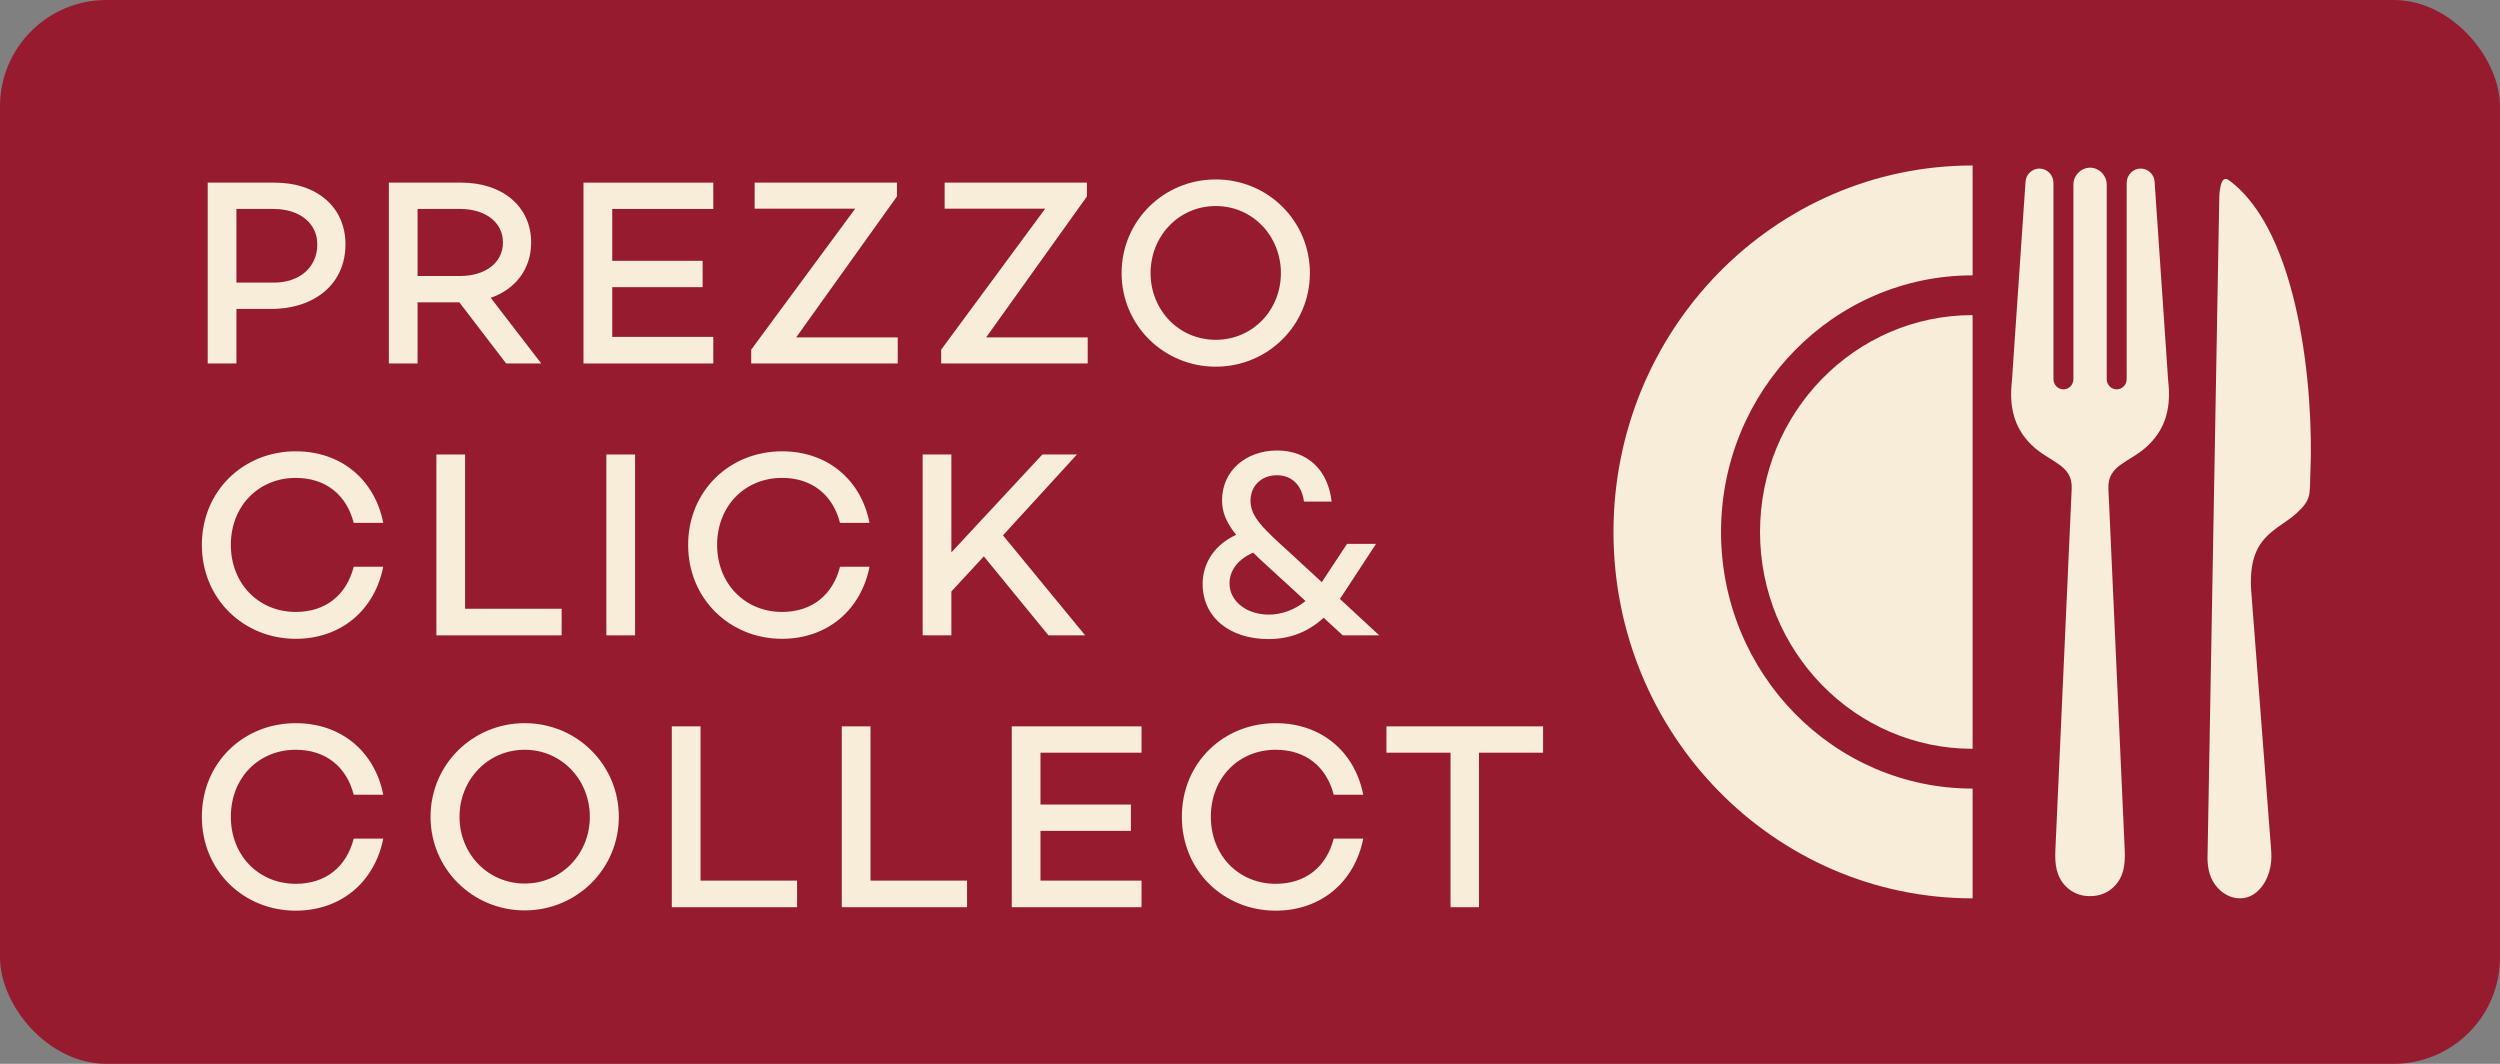
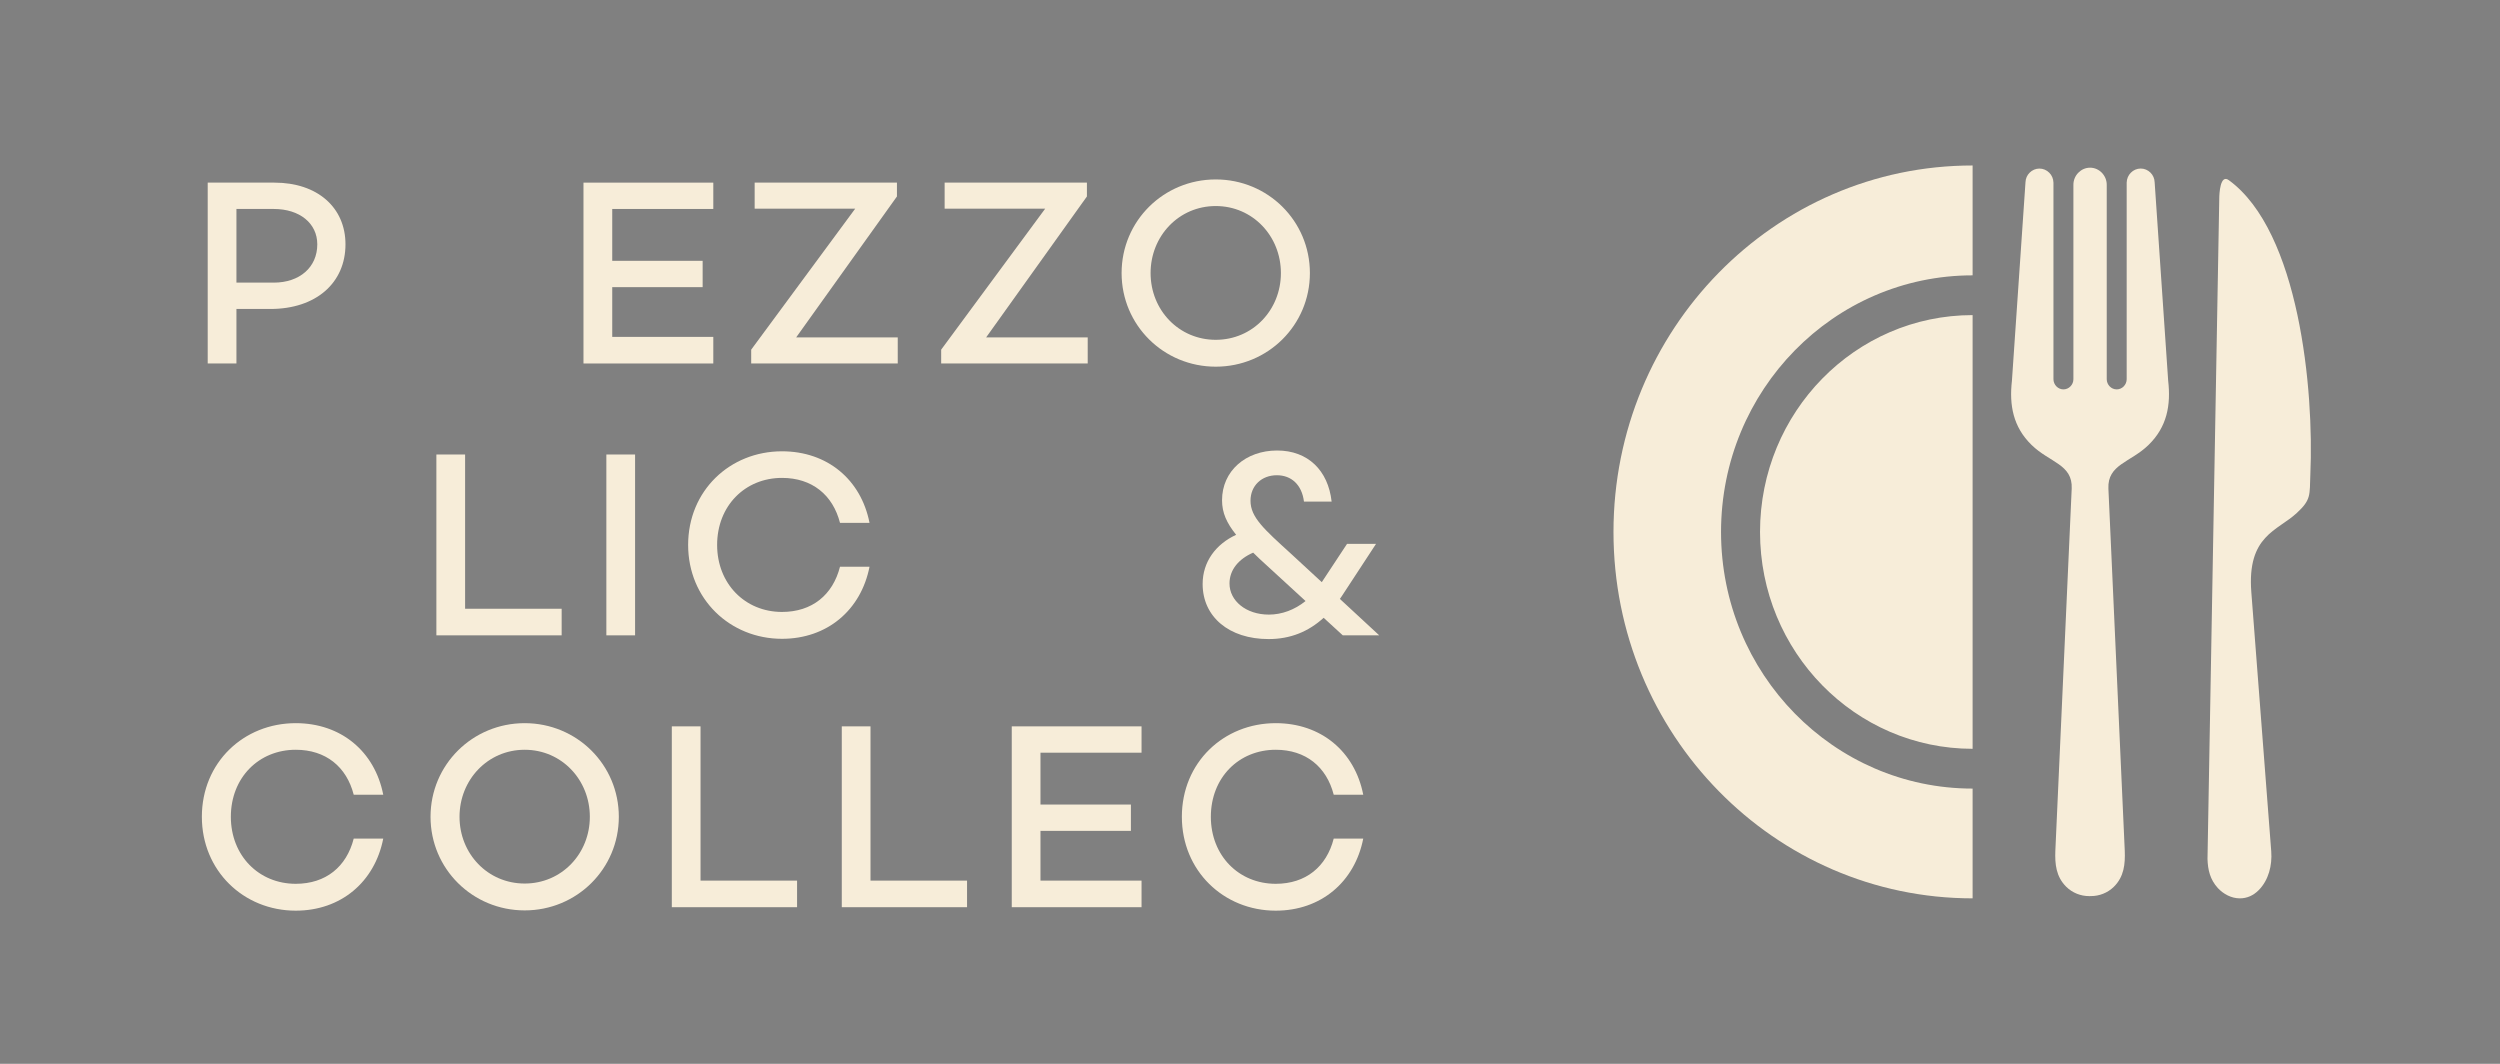
<svg xmlns="http://www.w3.org/2000/svg" width="94" height="40" viewBox="0 0 94 40" fill="none">
  <rect x="0" y="0" width="94" height="40" fill="#808080" stroke="none" />
-   <rect width="94" height="40" rx="4" fill="#971B2F" />
  <g clip-path="url(#clip0_6376_9567)">
    <path fill-rule="evenodd" clip-rule="evenodd" d="M74.17 28.155C69.754 28.155 66.177 24.505 66.177 20.002C66.177 15.499 69.754 11.848 74.17 11.848V28.155ZM74.17 33.778C66.713 33.778 60.667 27.613 60.667 20.002C60.667 12.392 66.713 6.222 74.17 6.222V10.353C68.947 10.353 64.711 14.672 64.711 20.002C64.711 25.331 68.947 29.651 74.17 29.651V33.778Z" fill="#F7EDD9" />
    <path fill-rule="evenodd" clip-rule="evenodd" d="M86.869 17.839C87.011 14.657 86.451 8.707 83.806 6.776C83.479 6.531 83.444 7.283 83.444 7.48L83.002 32.294C83.014 32.712 83.101 33.07 83.388 33.388C83.601 33.617 83.893 33.774 84.208 33.778C84.488 33.782 84.736 33.666 84.933 33.464C85.3 33.09 85.438 32.535 85.399 32.016L84.65 22.268C84.484 20.128 85.631 19.967 86.361 19.287C86.909 18.78 86.838 18.615 86.869 17.839H86.869Z" fill="#F7EDD9" />
    <path fill-rule="evenodd" clip-rule="evenodd" d="M78.587 33.694H78.555C78.236 33.694 77.924 33.573 77.692 33.344C77.305 32.961 77.262 32.487 77.281 31.988L77.896 18.37C77.936 17.457 77.064 17.393 76.386 16.729C75.692 16.053 75.543 15.232 75.649 14.311L76.158 6.857C76.162 6.712 76.221 6.583 76.316 6.491C76.41 6.398 76.54 6.338 76.682 6.338C76.824 6.338 76.958 6.398 77.053 6.495C77.147 6.587 77.207 6.72 77.21 6.869V13.784V14.259C77.21 14.364 77.254 14.46 77.321 14.528C77.388 14.597 77.482 14.641 77.585 14.641C77.688 14.641 77.782 14.597 77.849 14.528C77.916 14.46 77.96 14.364 77.96 14.259V6.945C77.96 6.772 78.03 6.611 78.145 6.494C78.259 6.378 78.413 6.305 78.587 6.305C78.76 6.305 78.914 6.378 79.028 6.494C79.142 6.611 79.213 6.772 79.213 6.945V14.258C79.213 14.363 79.257 14.46 79.324 14.528C79.391 14.597 79.485 14.641 79.588 14.641C79.691 14.641 79.785 14.597 79.852 14.528C79.919 14.46 79.963 14.363 79.963 14.258V13.784V6.868C79.966 6.719 80.026 6.587 80.12 6.494C80.215 6.398 80.345 6.337 80.491 6.337C80.637 6.337 80.763 6.398 80.857 6.49C80.952 6.583 81.011 6.712 81.015 6.856L81.523 14.311C81.63 15.232 81.48 16.053 80.786 16.729C80.108 17.392 79.237 17.457 79.276 18.37L79.891 31.988C79.91 32.486 79.867 32.961 79.481 33.343C79.248 33.572 78.937 33.693 78.618 33.693H78.586L78.587 33.694Z" fill="#F7EDD9" />
  </g>
  <path d="M10.32 6.867C11.93 6.867 12.99 7.797 12.99 9.187C12.99 10.647 11.87 11.617 10.17 11.617H8.89V13.667H7.81V6.867H10.32ZM10.29 10.627C11.27 10.627 11.93 10.047 11.93 9.187C11.93 8.397 11.27 7.857 10.29 7.857H8.89V10.627H10.29Z" fill="#F7EDD9" />
-   <path d="M19.031 13.667L17.271 11.367H15.701V13.667H14.621V6.867H17.351C18.871 6.867 19.971 7.747 19.971 9.117C19.971 10.127 19.371 10.877 18.451 11.197L20.351 13.667H19.031ZM15.701 7.857V10.377H17.311C18.221 10.377 18.911 9.897 18.911 9.117C18.911 8.337 18.221 7.857 17.311 7.857H15.701Z" fill="#F7EDD9" />
  <path d="M26.82 7.857H23.02V9.807H26.419V10.797H23.02V12.667H26.82V13.667H21.939V6.867H26.82V7.857Z" fill="#F7EDD9" />
  <path d="M29.935 12.687H33.755V13.667H28.245V13.147L32.155 7.847H28.375V6.867H33.725V7.387L29.935 12.687Z" fill="#F7EDD9" />
  <path d="M37.078 12.687H40.898V13.667H35.388V13.147L39.298 7.847H35.518V6.867H40.868V7.387L37.078 12.687Z" fill="#F7EDD9" />
  <path d="M45.712 6.747C47.672 6.747 49.252 8.307 49.252 10.267C49.252 12.227 47.672 13.787 45.712 13.787C43.752 13.787 42.172 12.227 42.172 10.267C42.172 8.307 43.752 6.747 45.712 6.747ZM45.712 12.777C47.102 12.777 48.162 11.657 48.162 10.267C48.162 8.877 47.102 7.747 45.712 7.747C44.322 7.747 43.262 8.877 43.262 10.267C43.262 11.657 44.322 12.777 45.712 12.777Z" fill="#F7EDD9" />
-   <path d="M11.12 23.009C12.25 23.009 13.03 22.369 13.3 21.309H14.41C14.09 22.939 12.82 24.019 11.12 24.019C9.16 24.019 7.59 22.519 7.59 20.489C7.59 18.449 9.16 16.969 11.12 16.969C12.82 16.969 14.09 18.029 14.41 19.659H13.3C13.03 18.609 12.25 17.969 11.12 17.969C9.73 17.969 8.68 19.019 8.68 20.489C8.68 21.949 9.73 23.009 11.12 23.009Z" fill="#F7EDD9" />
  <path d="M17.488 22.889H21.118V23.889H16.408V17.089H17.488V22.889Z" fill="#F7EDD9" />
  <path d="M22.799 17.089H23.879V23.889H22.799V17.089Z" fill="#F7EDD9" />
  <path d="M29.404 23.009C30.534 23.009 31.314 22.369 31.584 21.309H32.694C32.374 22.939 31.104 24.019 29.404 24.019C27.444 24.019 25.874 22.519 25.874 20.489C25.874 18.449 27.444 16.969 29.404 16.969C31.104 16.969 32.374 18.029 32.694 19.659H31.584C31.314 18.609 30.534 17.969 29.404 17.969C28.014 17.969 26.964 19.019 26.964 20.489C26.964 21.949 28.014 23.009 29.404 23.009Z" fill="#F7EDD9" />
-   <path d="M39.422 23.889L36.992 20.919L35.772 22.239V23.889H34.692V17.089H35.772V20.769L39.192 17.089H40.492L37.712 20.129L40.802 23.889H39.422Z" fill="#F7EDD9" />
-   <path d="M51.859 23.889H50.489L49.769 23.229C49.199 23.749 48.519 24.029 47.699 24.029C46.209 24.029 45.219 23.189 45.219 21.959C45.219 21.119 45.719 20.459 46.479 20.109C46.119 19.659 45.949 19.279 45.949 18.809C45.949 17.709 46.839 16.939 48.019 16.939C49.179 16.939 49.939 17.689 50.069 18.859H49.029C48.949 18.219 48.549 17.869 48.009 17.869C47.439 17.869 47.019 18.259 47.019 18.829C47.019 19.449 47.529 19.899 48.529 20.809L49.699 21.889L50.649 20.449H51.739L50.449 22.419L50.379 22.519L51.859 23.889ZM47.709 23.109C48.199 23.109 48.679 22.929 49.089 22.599L47.629 21.259C47.439 21.089 47.269 20.929 47.119 20.779C46.569 21.019 46.229 21.429 46.229 21.939C46.229 22.589 46.849 23.109 47.709 23.109Z" fill="#F7EDD9" />
+   <path d="M51.859 23.889H50.489L49.769 23.229C49.199 23.749 48.519 24.029 47.699 24.029C46.209 24.029 45.219 23.189 45.219 21.959C45.219 21.119 45.719 20.459 46.479 20.109C46.119 19.659 45.949 19.279 45.949 18.809C45.949 17.709 46.839 16.939 48.019 16.939C49.179 16.939 49.939 17.689 50.069 18.859H49.029C48.949 18.219 48.549 17.869 48.009 17.869C47.439 17.869 47.019 18.259 47.019 18.829C47.019 19.449 47.529 19.899 48.529 20.809L49.699 21.889L50.649 20.449H51.739L50.449 22.419L50.379 22.519ZM47.709 23.109C48.199 23.109 48.679 22.929 49.089 22.599L47.629 21.259C47.439 21.089 47.269 20.929 47.119 20.779C46.569 21.019 46.229 21.429 46.229 21.939C46.229 22.589 46.849 23.109 47.709 23.109Z" fill="#F7EDD9" />
  <path d="M11.12 33.231C12.25 33.231 13.03 32.591 13.3 31.531H14.41C14.09 33.161 12.82 34.241 11.12 34.241C9.16 34.241 7.59 32.741 7.59 30.711C7.59 28.671 9.16 27.191 11.12 27.191C12.82 27.191 14.09 28.251 14.41 29.881H13.3C13.03 28.831 12.25 28.191 11.12 28.191C9.73 28.191 8.68 29.241 8.68 30.711C8.68 32.171 9.73 33.231 11.12 33.231Z" fill="#F7EDD9" />
  <path d="M19.728 27.191C21.688 27.191 23.268 28.751 23.268 30.711C23.268 32.671 21.688 34.231 19.728 34.231C17.768 34.231 16.188 32.671 16.188 30.711C16.188 28.751 17.768 27.191 19.728 27.191ZM19.728 33.221C21.118 33.221 22.178 32.101 22.178 30.711C22.178 29.321 21.118 28.191 19.728 28.191C18.338 28.191 17.278 29.321 17.278 30.711C17.278 32.101 18.338 33.221 19.728 33.221Z" fill="#F7EDD9" />
  <path d="M26.34 33.111H29.97V34.111H25.26V27.311H26.34V33.111Z" fill="#F7EDD9" />
  <path d="M32.731 33.111H36.361V34.111H31.651V27.311H32.731V33.111Z" fill="#F7EDD9" />
  <path d="M42.922 28.301H39.122V30.251H42.522V31.241H39.122V33.111H42.922V34.111H38.042V27.311H42.922V28.301Z" fill="#F7EDD9" />
  <path d="M47.968 33.231C49.097 33.231 49.877 32.591 50.148 31.531H51.258C50.938 33.161 49.667 34.241 47.968 34.241C46.008 34.241 44.438 32.741 44.438 30.711C44.438 28.671 46.008 27.191 47.968 27.191C49.667 27.191 50.938 28.251 51.258 29.881H50.148C49.877 28.831 49.097 28.191 47.968 28.191C46.578 28.191 45.528 29.241 45.528 30.711C45.528 32.171 46.578 33.231 47.968 33.231Z" fill="#F7EDD9" />
-   <path d="M58.02 27.311V28.301H55.61V34.111H54.54V28.301H52.13V27.311H58.02Z" fill="#F7EDD9" />
  <defs>
    <clipPath id="clip0_6376_9567">
      <rect width="26.222" height="27.556" fill="white" transform="translate(60.667 6.222)" />
    </clipPath>
  </defs>
</svg>